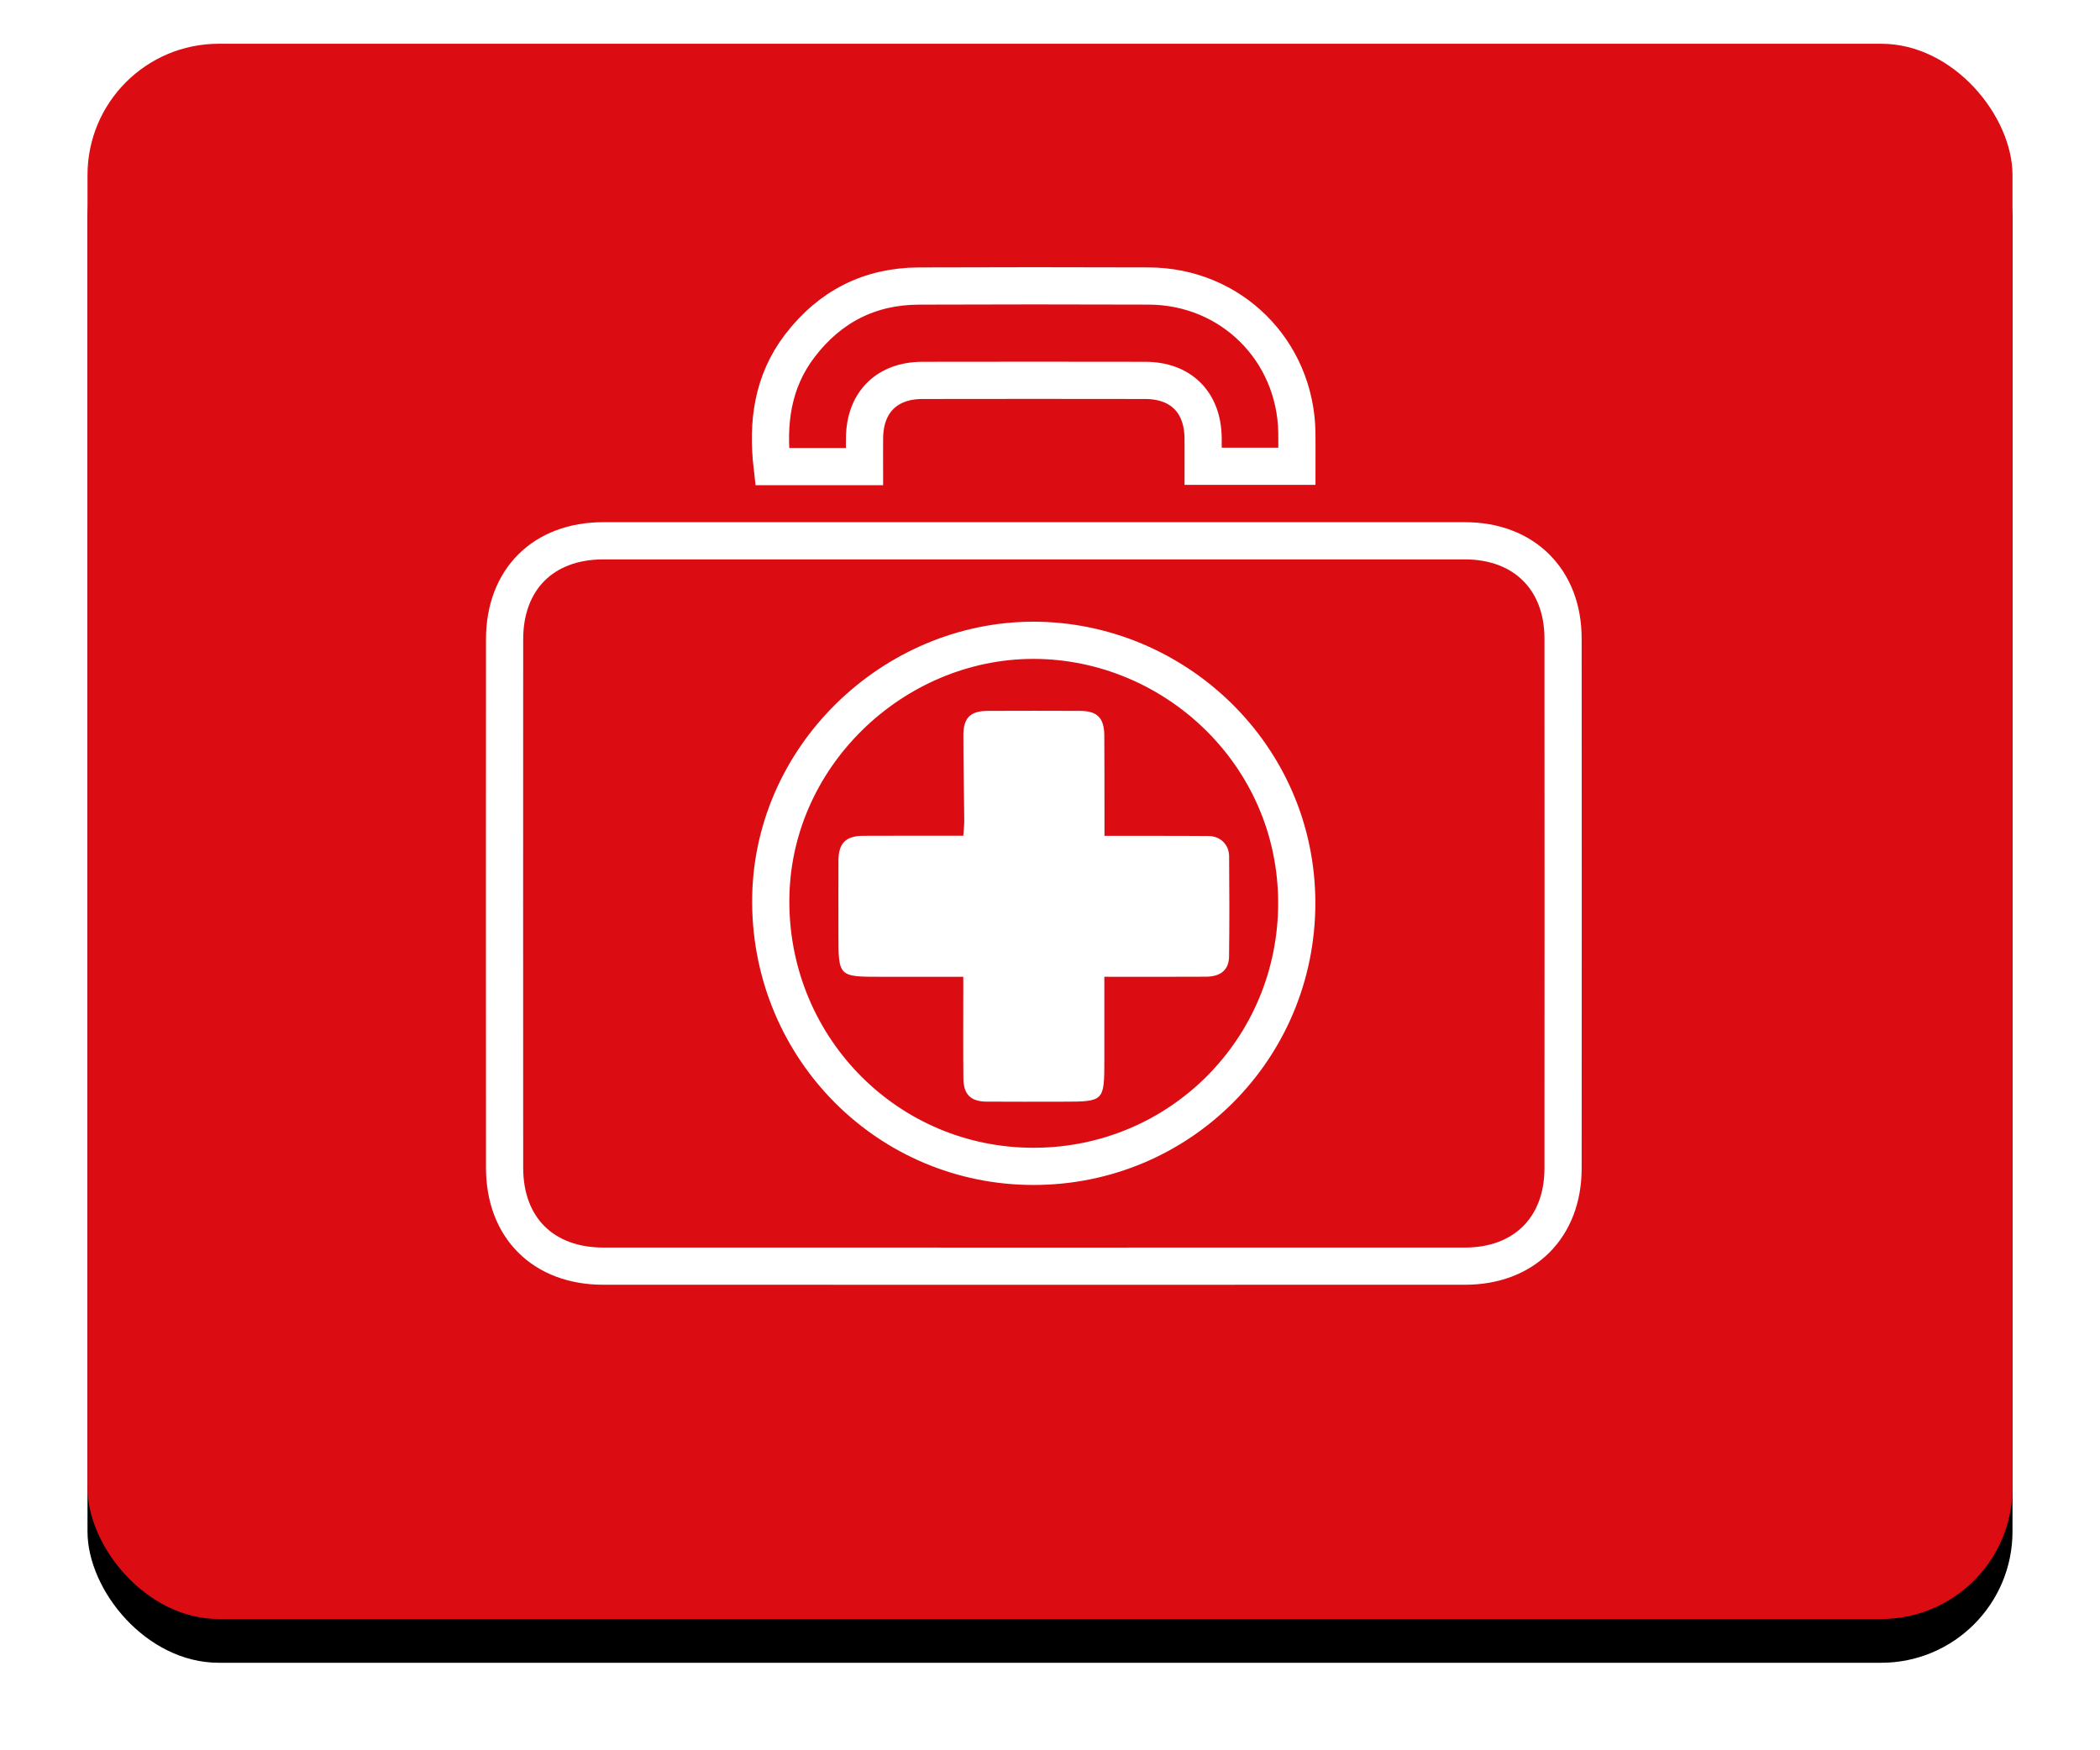
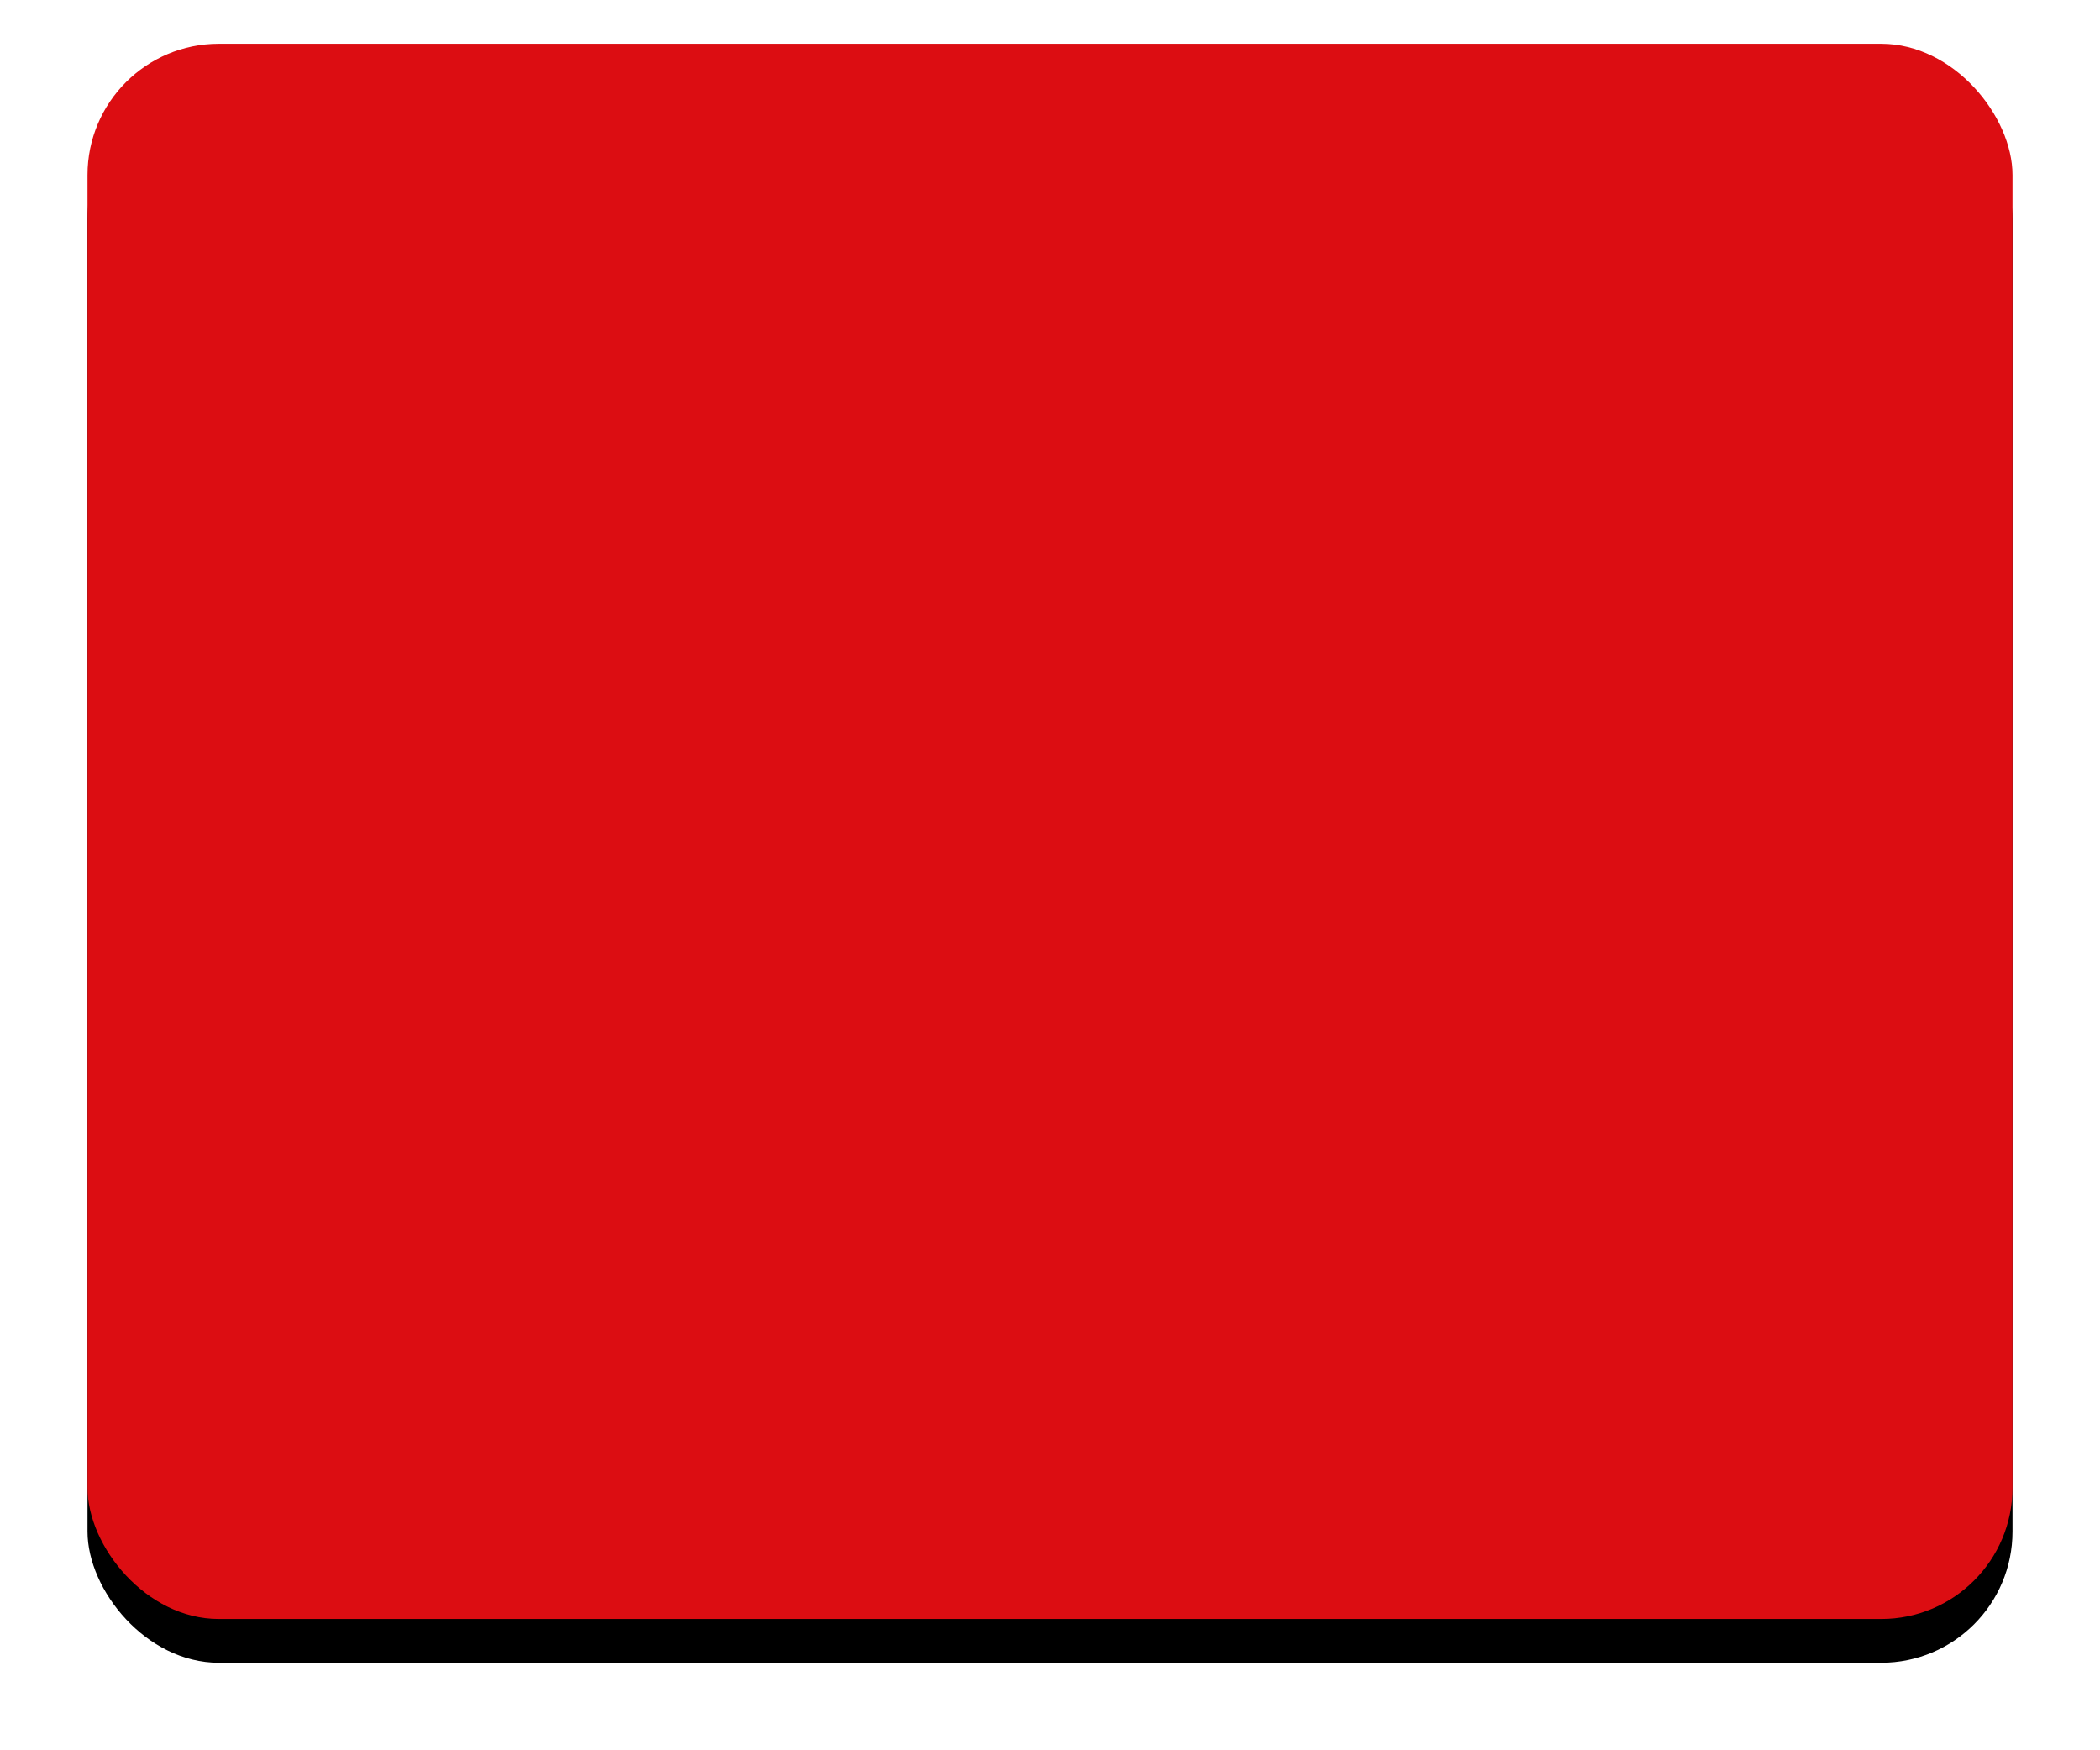
<svg xmlns="http://www.w3.org/2000/svg" xmlns:xlink="http://www.w3.org/1999/xlink" width="96px" height="80px" viewBox="0 0 96 80" version="1.1">
  <title>Group 6</title>
  <desc>Created with Sketch.</desc>
  <defs>
    <rect id="path-1" x="0" y="0" width="88" height="72" rx="6" />
    <filter x="-8.0%" y="-6.9%" width="115.9%" height="119.4%" filterUnits="objectBoundingBox" id="filter-2">
      <feOffset dx="0" dy="2" in="SourceAlpha" result="shadowOffsetOuter1" />
      <feGaussianBlur stdDeviation="2" in="shadowOffsetOuter1" result="shadowBlurOuter1" />
      <feColorMatrix values="0 0 0 0 0   0 0 0 0 0   0 0 0 0 0  0 0 0 0.5 0" type="matrix" in="shadowBlurOuter1" />
    </filter>
  </defs>
  <g id="Page-1" stroke="none" stroke-width="1" fill="none" fill-rule="evenodd">
    <g id="Home" transform="translate(-674, -1248)">
      <g id="Group-6" transform="translate(678, 1250)">
        <g id="Group-4-Copy">
          <g id="Rectangle">
            <use fill="black" fill-opacity="1" filter="url(#filter-2)" xlink:href="#path-1" />
            <use fill="#DC0D12" fill-rule="evenodd" xlink:href="#path-1" />
          </g>
        </g>
        <g id="Group-7" transform="translate(19, 11)">
-           <path d="M24.27,40.311 C30.942,40.299 36.277,34.936 36.28,28.281 C36.283,21.473 30.659,16.274 24.253,16.266 C17.843,16.258 12.18,21.6 12.234,28.3 C12.289,34.96 17.612,40.323 24.27,40.311 Z M24.215,44.873 C17.67,44.873 11.125,44.874 4.58,44.872 C1.836,44.872 0.068,43.116 0.067,40.378 C0.063,32.325 0.063,24.271 0.067,16.218 C0.068,13.48 1.839,11.718 4.576,11.718 C17.708,11.717 30.84,11.716 43.972,11.718 C46.668,11.718 48.452,13.487 48.454,16.182 C48.46,24.257 48.459,32.332 48.454,40.406 C48.452,43.104 46.672,44.872 43.976,44.872 C37.389,44.874 30.802,44.873 24.215,44.873 Z" id="Stroke-1" stroke="#FFFFFF" stroke-width="1.7" />
-           <path d="M16.521,8.328 L12.298,8.328 C12.068,6.323 12.311,4.439 13.572,2.794 C14.937,1.014 16.751,0.084 19.001,0.074 C22.505,0.06 26.011,0.061 29.515,0.073 C33.268,0.085 36.219,3.009 36.285,6.76 C36.293,7.265 36.286,7.77 36.286,8.312 L32,8.312 C32,7.876 32.006,7.44 31.999,7.005 C31.977,5.385 30.981,4.39 29.359,4.387 C25.961,4.381 22.562,4.381 19.163,4.387 C17.543,4.39 16.543,5.387 16.522,7.004 C16.516,7.425 16.521,7.847 16.521,8.328 Z" id="Stroke-3" stroke="#FFFFFF" stroke-width="1.7" />
-           <path d="M27.484,31.645 L27.484,35.467 C27.484,37.337 27.467,37.354 25.601,37.354 C24.432,37.355 23.264,37.361 22.096,37.352 C21.377,37.346 21.048,37.023 21.041,36.298 C21.027,35.003 21.036,33.707 21.036,32.411 C21.036,32.184 21.036,31.957 21.036,31.646 C19.734,31.646 18.509,31.646 17.284,31.646 C15.328,31.647 15.328,31.647 15.328,29.702 C15.328,28.576 15.323,27.45 15.329,26.325 C15.333,25.542 15.666,25.206 16.457,25.202 C17.96,25.194 19.463,25.199 21.038,25.199 C21.054,24.941 21.082,24.718 21.08,24.495 C21.069,23.2 21.041,21.905 21.04,20.611 C21.04,19.805 21.36,19.495 22.159,19.492 C23.56,19.486 24.962,19.486 26.364,19.492 C27.161,19.495 27.475,19.808 27.482,20.613 C27.492,21.887 27.488,23.162 27.49,24.436 C27.49,24.664 27.49,24.892 27.49,25.204 C28.305,25.204 29.04,25.203 29.775,25.204 C30.602,25.205 31.43,25.202 32.257,25.212 C32.781,25.219 33.182,25.597 33.188,26.132 C33.202,27.661 33.205,29.191 33.185,30.72 C33.177,31.329 32.808,31.637 32.131,31.642 C30.625,31.652 29.118,31.645 27.484,31.645" id="Fill-5" fill="#FFFFFF" />
-         </g>
+           </g>
      </g>
    </g>
  </g>
</svg>